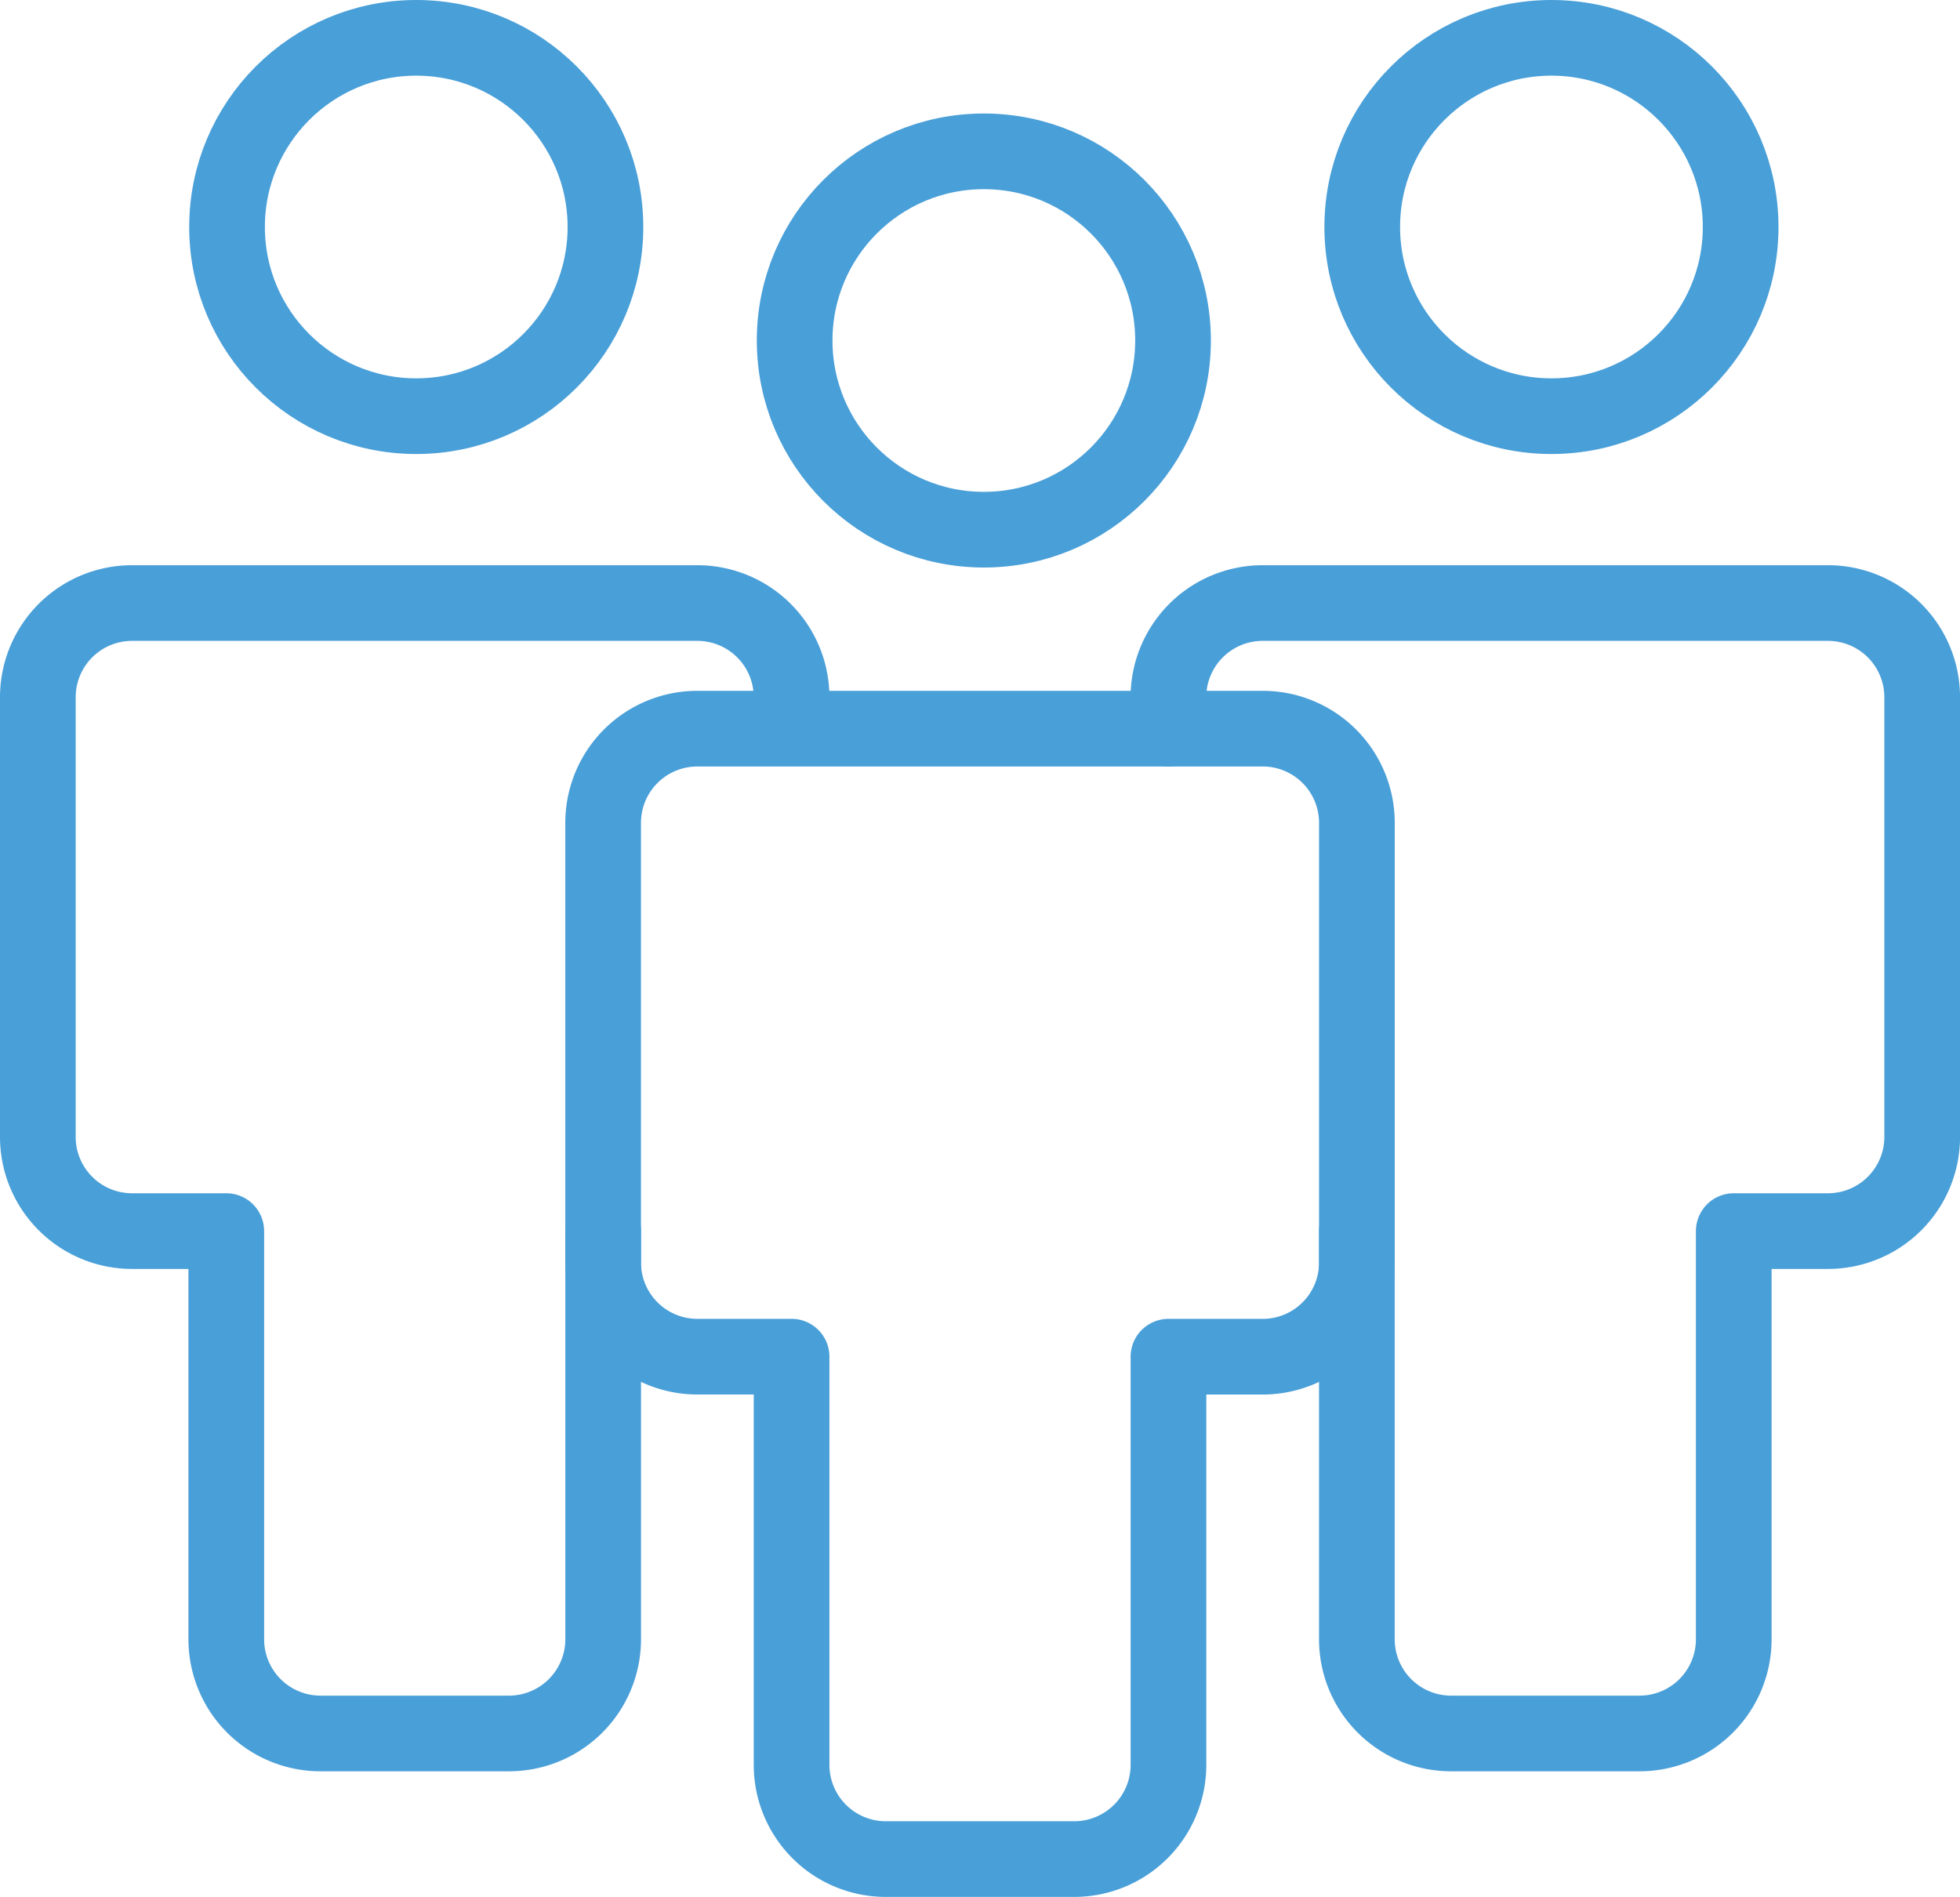
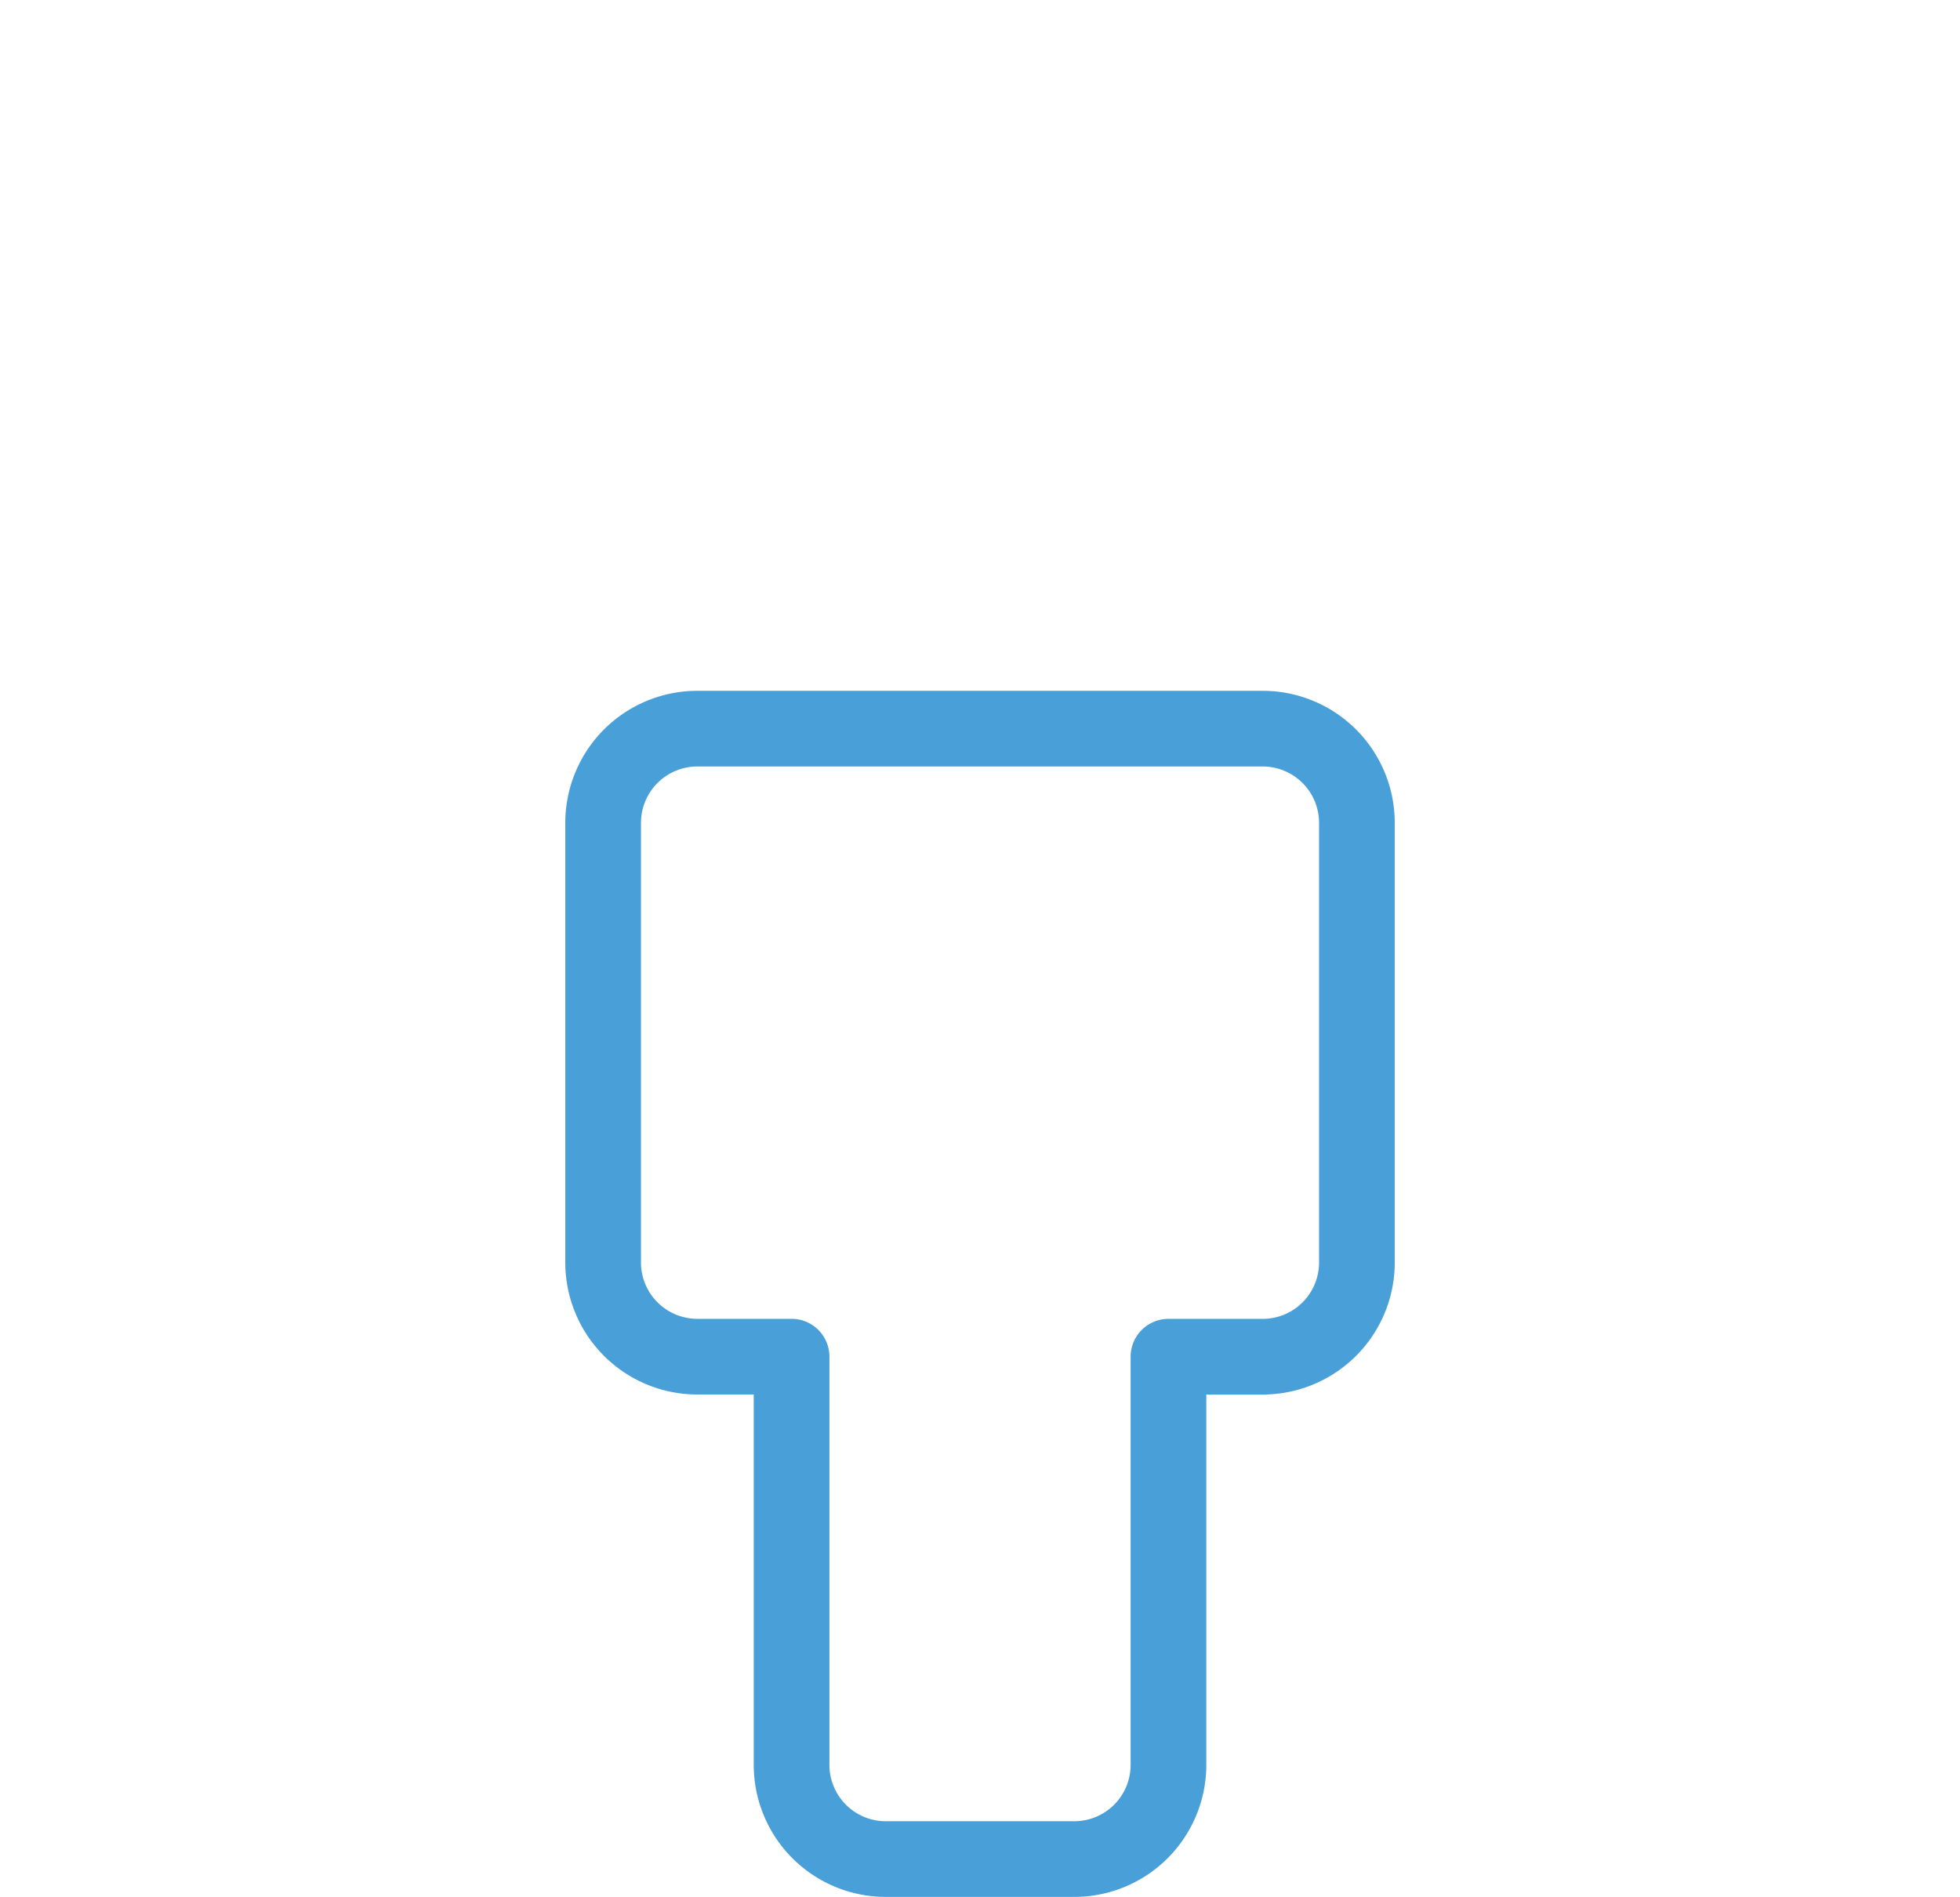
<svg xmlns="http://www.w3.org/2000/svg" width="51.797" height="50.137" viewBox="0 0 51.797 50.137">
  <g transform="translate(-1 -2)">
-     <circle cx="5" cy="5" r="5" transform="translate(37 3)" fill="none" stroke="#499fd8" stroke-linecap="round" stroke-linejoin="round" stroke-miterlimit="10" stroke-width="2" />
-     <path d="M42.98,37.6V48.388a2.49,2.49,0,0,0,2.49,2.49h4.98a2.49,2.49,0,0,0,2.49-2.49V37.6h2.49a2.49,2.49,0,0,0,2.49-2.49V23.49A2.49,2.49,0,0,0,55.429,21H40.49A2.49,2.49,0,0,0,38,23.49v.83" transform="translate(-6.122 -3.061)" fill="none" stroke="#499fd8" stroke-linecap="round" stroke-linejoin="round" stroke-miterlimit="10" stroke-width="2" />
-     <circle cx="5" cy="5" r="5" transform="translate(7 3)" fill="none" stroke="#499fd8" stroke-linecap="round" stroke-linejoin="round" stroke-miterlimit="10" stroke-width="2" />
-     <path d="M21.919,23.49A2.49,2.49,0,0,0,19.429,21H4.49A2.49,2.49,0,0,0,2,23.49V35.109A2.49,2.49,0,0,0,4.49,37.6H6.98V48.388a2.49,2.49,0,0,0,2.49,2.49h4.98a2.49,2.49,0,0,0,2.49-2.49V37.6" transform="translate(0 -3.061)" fill="none" stroke="#499fd8" stroke-linecap="round" stroke-linejoin="round" stroke-miterlimit="10" stroke-width="2" />
-     <circle cx="5" cy="5" r="5" transform="translate(22 6)" fill="none" stroke="#499fd8" stroke-linecap="round" stroke-linejoin="round" stroke-miterlimit="10" stroke-width="2" />
    <path d="M37.429,25H22.49A2.49,2.49,0,0,0,20,27.49V39.109a2.49,2.49,0,0,0,2.49,2.49h2.49V52.388a2.49,2.49,0,0,0,2.49,2.49h4.98a2.49,2.49,0,0,0,2.49-2.49V41.6h2.49a2.49,2.49,0,0,0,2.49-2.49V27.49A2.49,2.49,0,0,0,37.429,25Z" transform="translate(-3.061 -3.741)" fill="none" stroke="#499fd8" stroke-linecap="round" stroke-linejoin="round" stroke-miterlimit="10" stroke-width="2" />
  </g>
</svg>